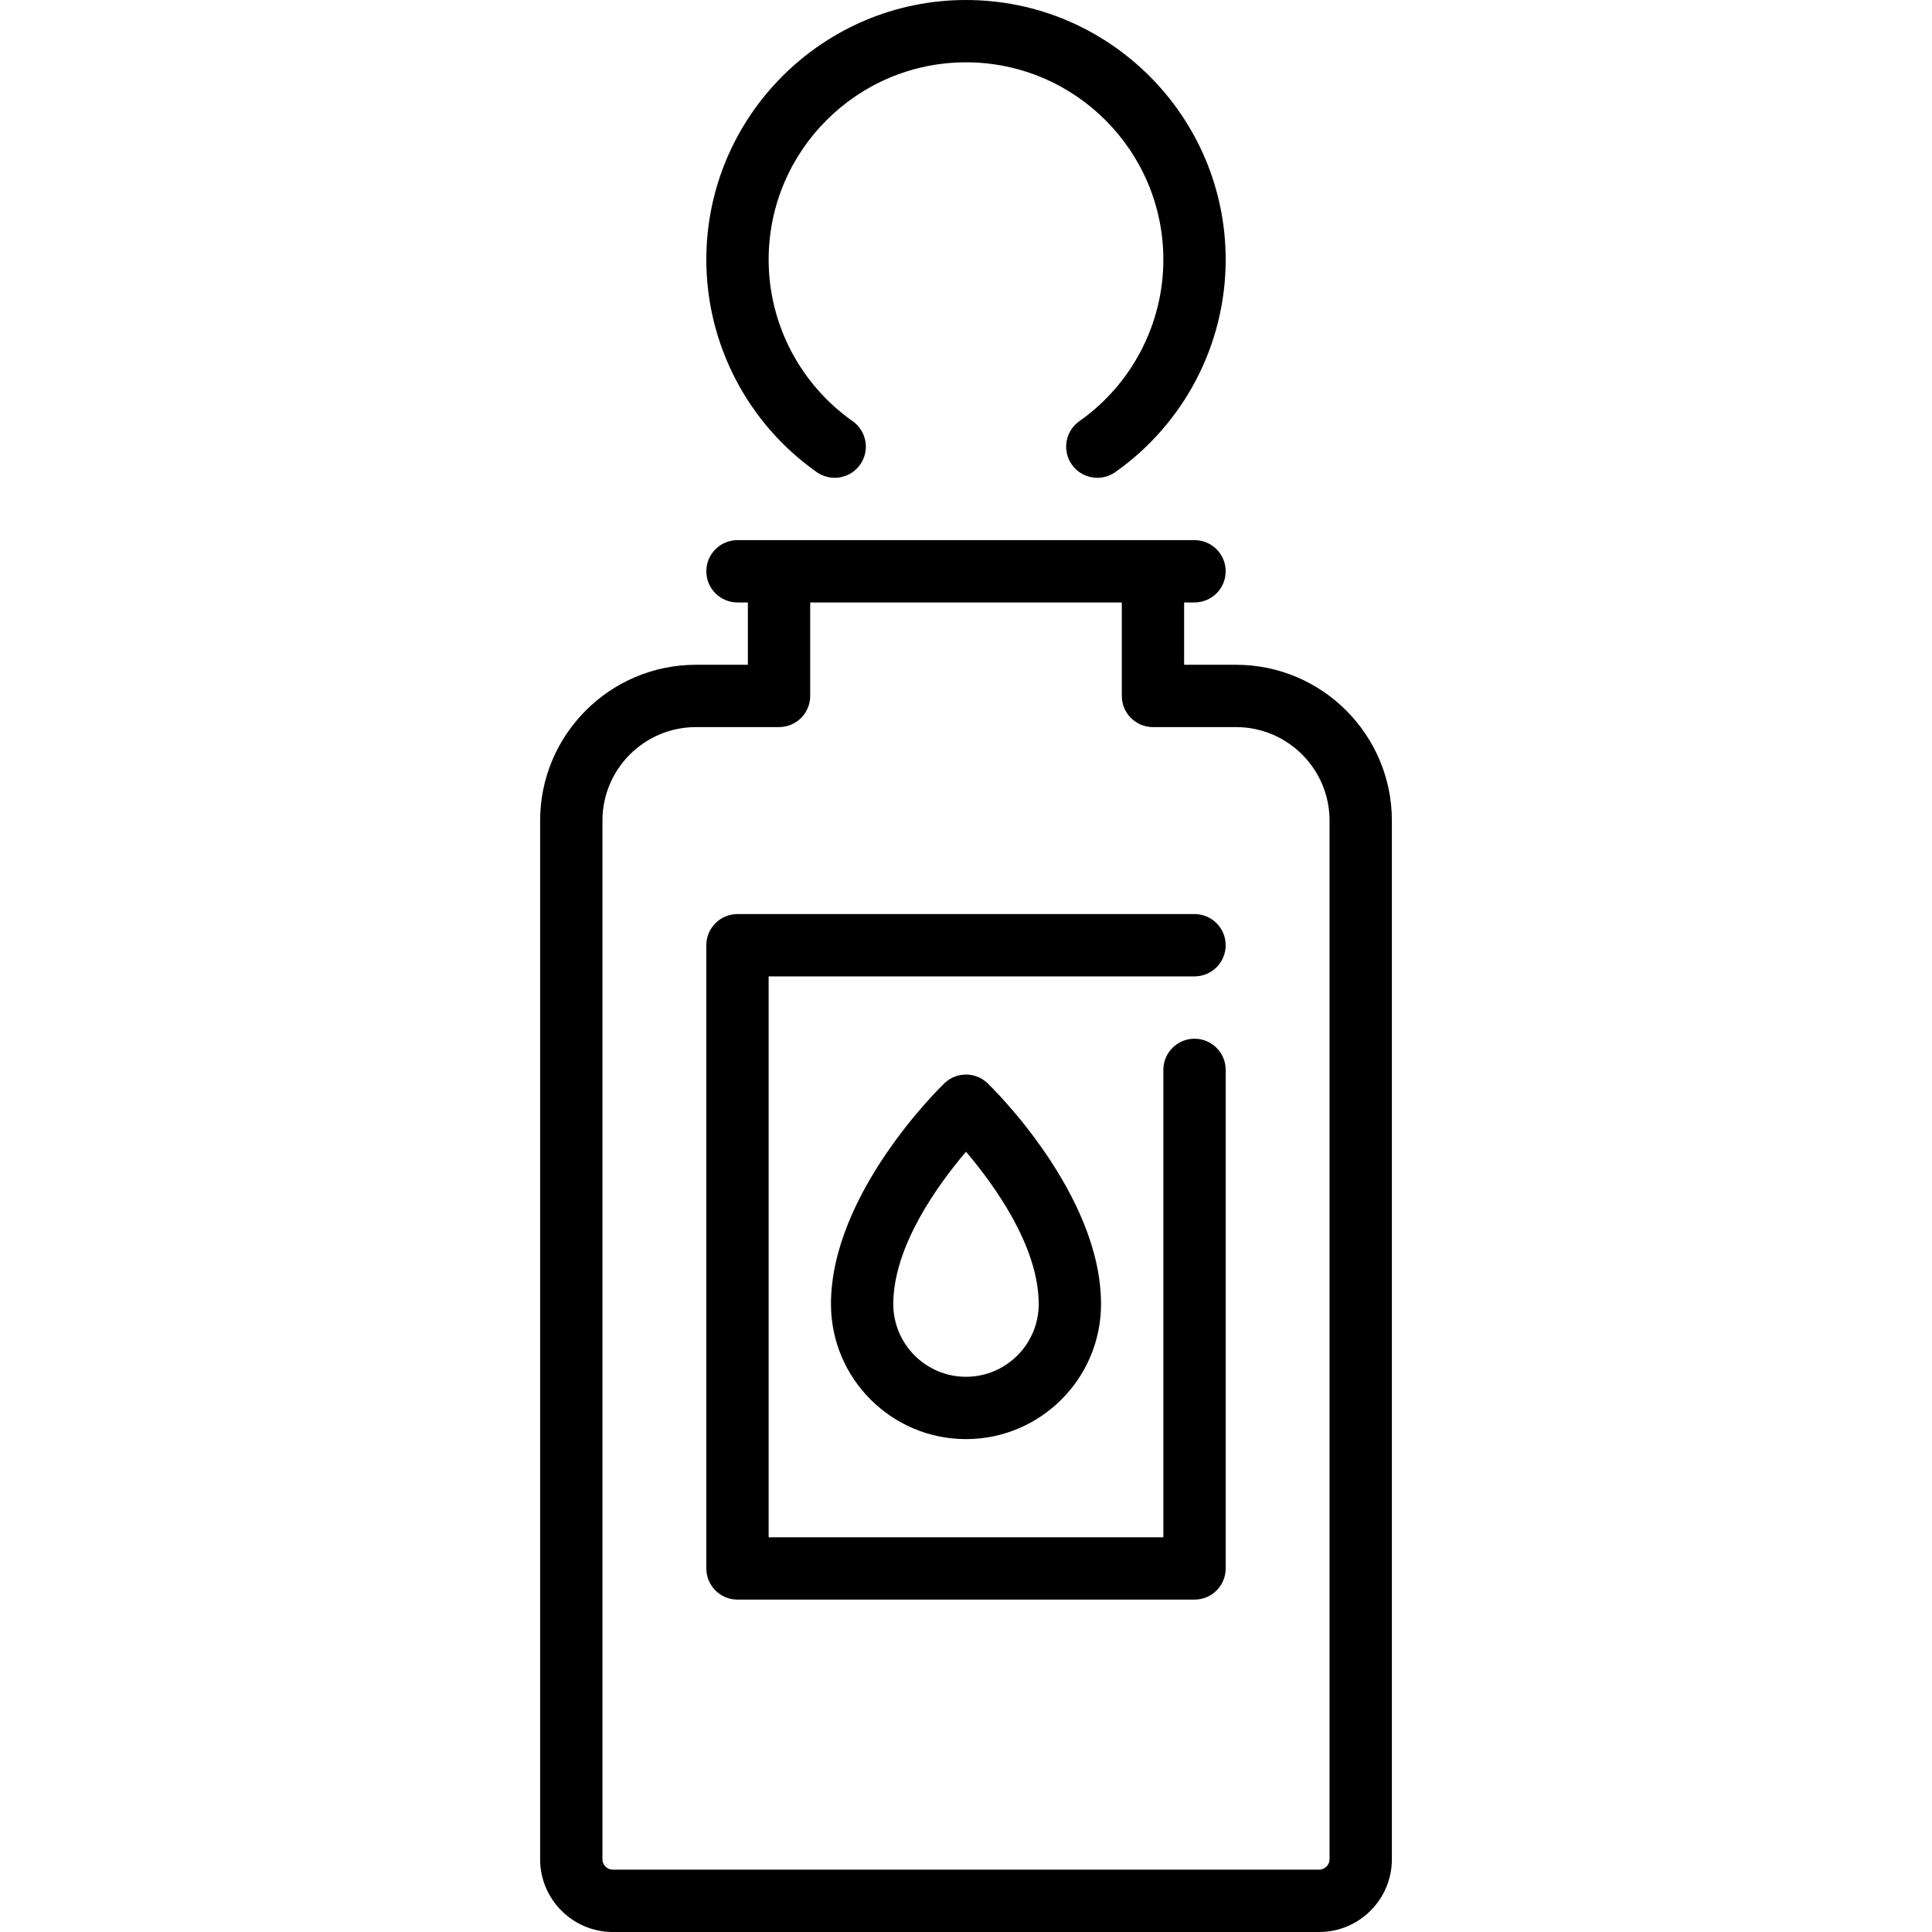
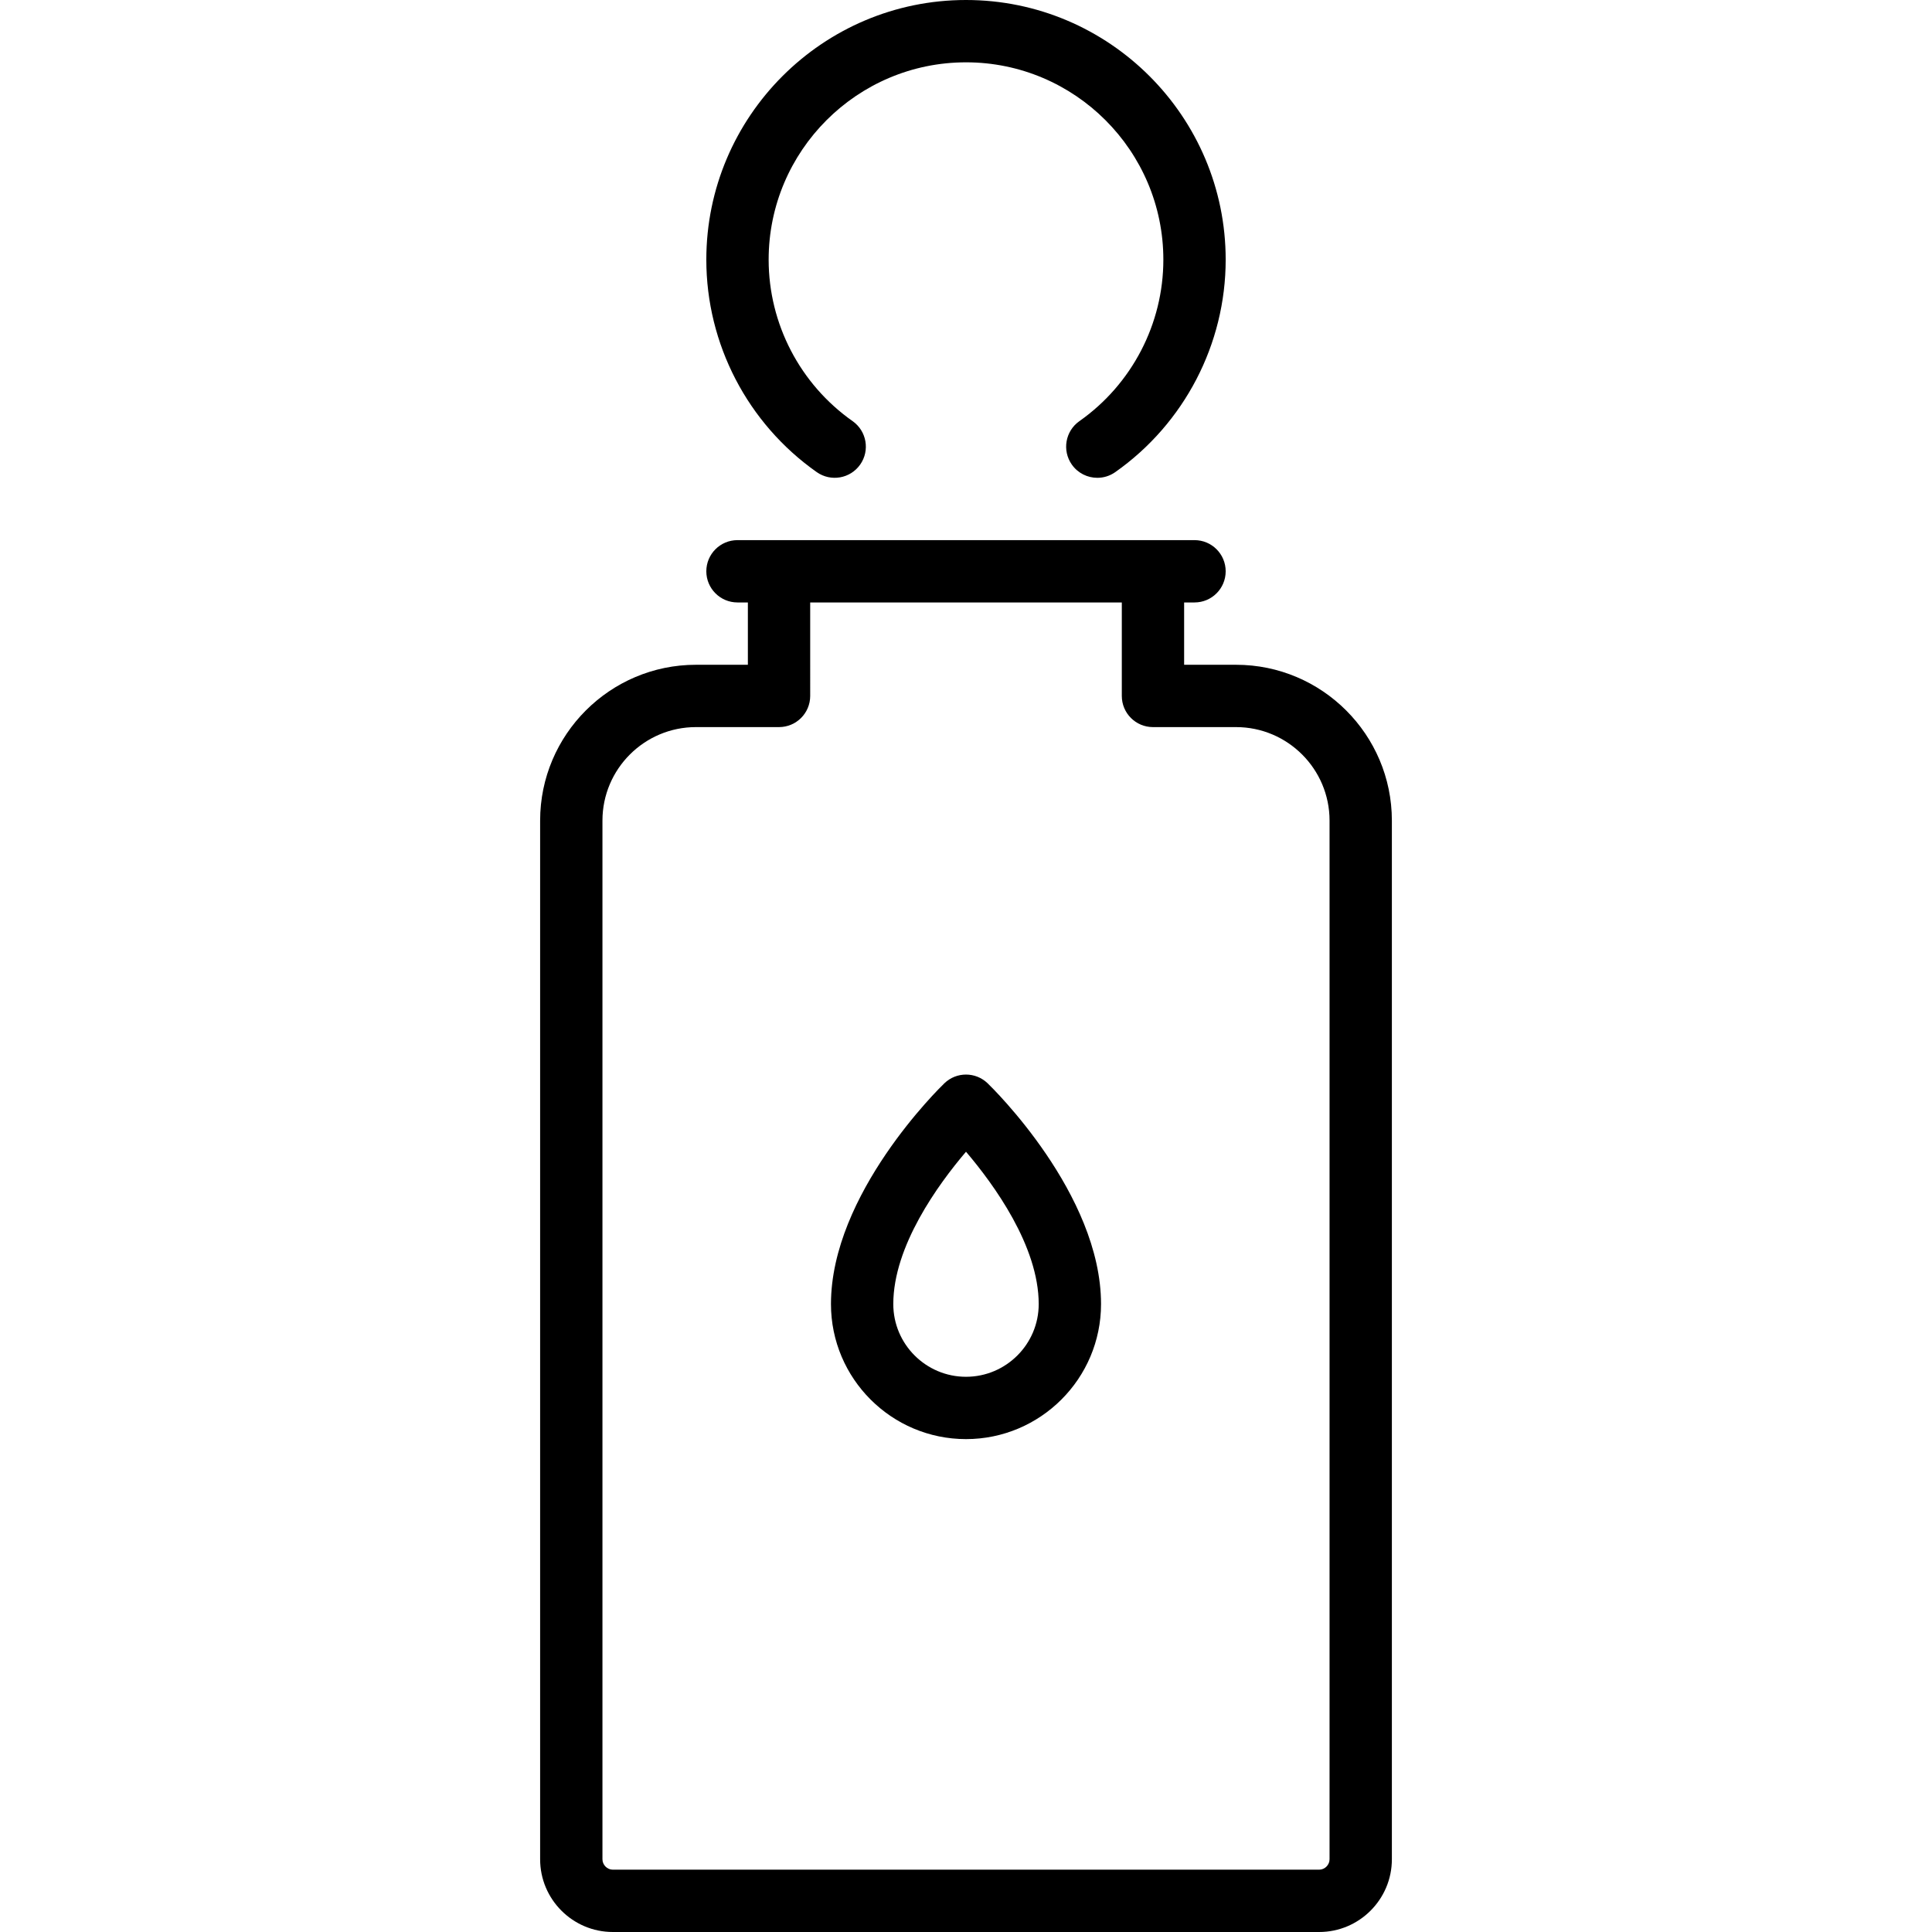
<svg xmlns="http://www.w3.org/2000/svg" fill="#000000" height="800px" width="800px" version="1.1" id="Capa_1" viewBox="0 0 465 465" xml:space="preserve">
  <g>
    <path d="M297.5,160H285v-15h2.5c4.143,0,7.5-3.357,7.5-7.5s-3.357-7.5-7.5-7.5h-110c-4.142,0-7.5,3.357-7.5,7.5s3.358,7.5,7.5,7.5   h2.5v15h-12.5c-20.678,0-37.5,16.822-37.5,37.5v250c0,9.649,7.851,17.5,17.5,17.5h170c9.649,0,17.5-7.851,17.5-17.5v-250   C335,176.822,318.178,160,297.5,160z M320,447.5c0,1.355-1.145,2.5-2.5,2.5h-170c-1.355,0-2.5-1.145-2.5-2.5v-250   c0-12.406,10.093-22.5,22.5-22.5h20c4.142,0,7.5-3.357,7.5-7.5V145h75v22.5c0,4.143,3.357,7.5,7.5,7.5h20   c12.406,0,22.5,10.094,22.5,22.5V447.5z" />
    <path d="M196.58,113.634c3.388,2.383,8.066,1.57,10.45-1.817c2.383-3.388,1.57-8.066-1.818-10.45   C192.556,92.461,185,77.932,185,62.5c0-26.191,21.309-47.5,47.5-47.5S280,36.309,280,62.5c0,15.432-7.556,29.961-20.212,38.866   c-3.387,2.384-4.201,7.063-1.817,10.45c1.461,2.075,3.781,3.185,6.141,3.185c1.491,0,2.997-0.444,4.31-1.367   C285.063,101.922,295,82.807,295,62.5C295,28.037,266.963,0,232.5,0C198.038,0,170,28.037,170,62.5   C170,82.807,179.936,101.922,196.58,113.634z" />
-     <path d="M295,227.5c0-4.143-3.357-7.5-7.5-7.5h-110c-4.142,0-7.5,3.357-7.5,7.5v150c0,4.143,3.358,7.5,7.5,7.5h110   c4.143,0,7.5-3.357,7.5-7.5v-120c0-4.143-3.357-7.5-7.5-7.5s-7.5,3.357-7.5,7.5V370h-95V235h102.5   C291.643,235,295,231.643,295,227.5z" />
    <path d="M227.296,260.729c-1.115,1.074-27.296,26.604-27.296,53.14c0,17.921,14.58,32.5,32.5,32.5c17.921,0,32.5-14.579,32.5-32.5   c0-26.535-26.182-52.065-27.296-53.14C234.799,257.932,230.201,257.93,227.296,260.729z M250,313.869c0,9.649-7.851,17.5-17.5,17.5   s-17.5-7.851-17.5-17.5c0-13.951,10.797-28.795,17.5-36.666C239.205,285.076,250,299.919,250,313.869z" />
  </g>
</svg>